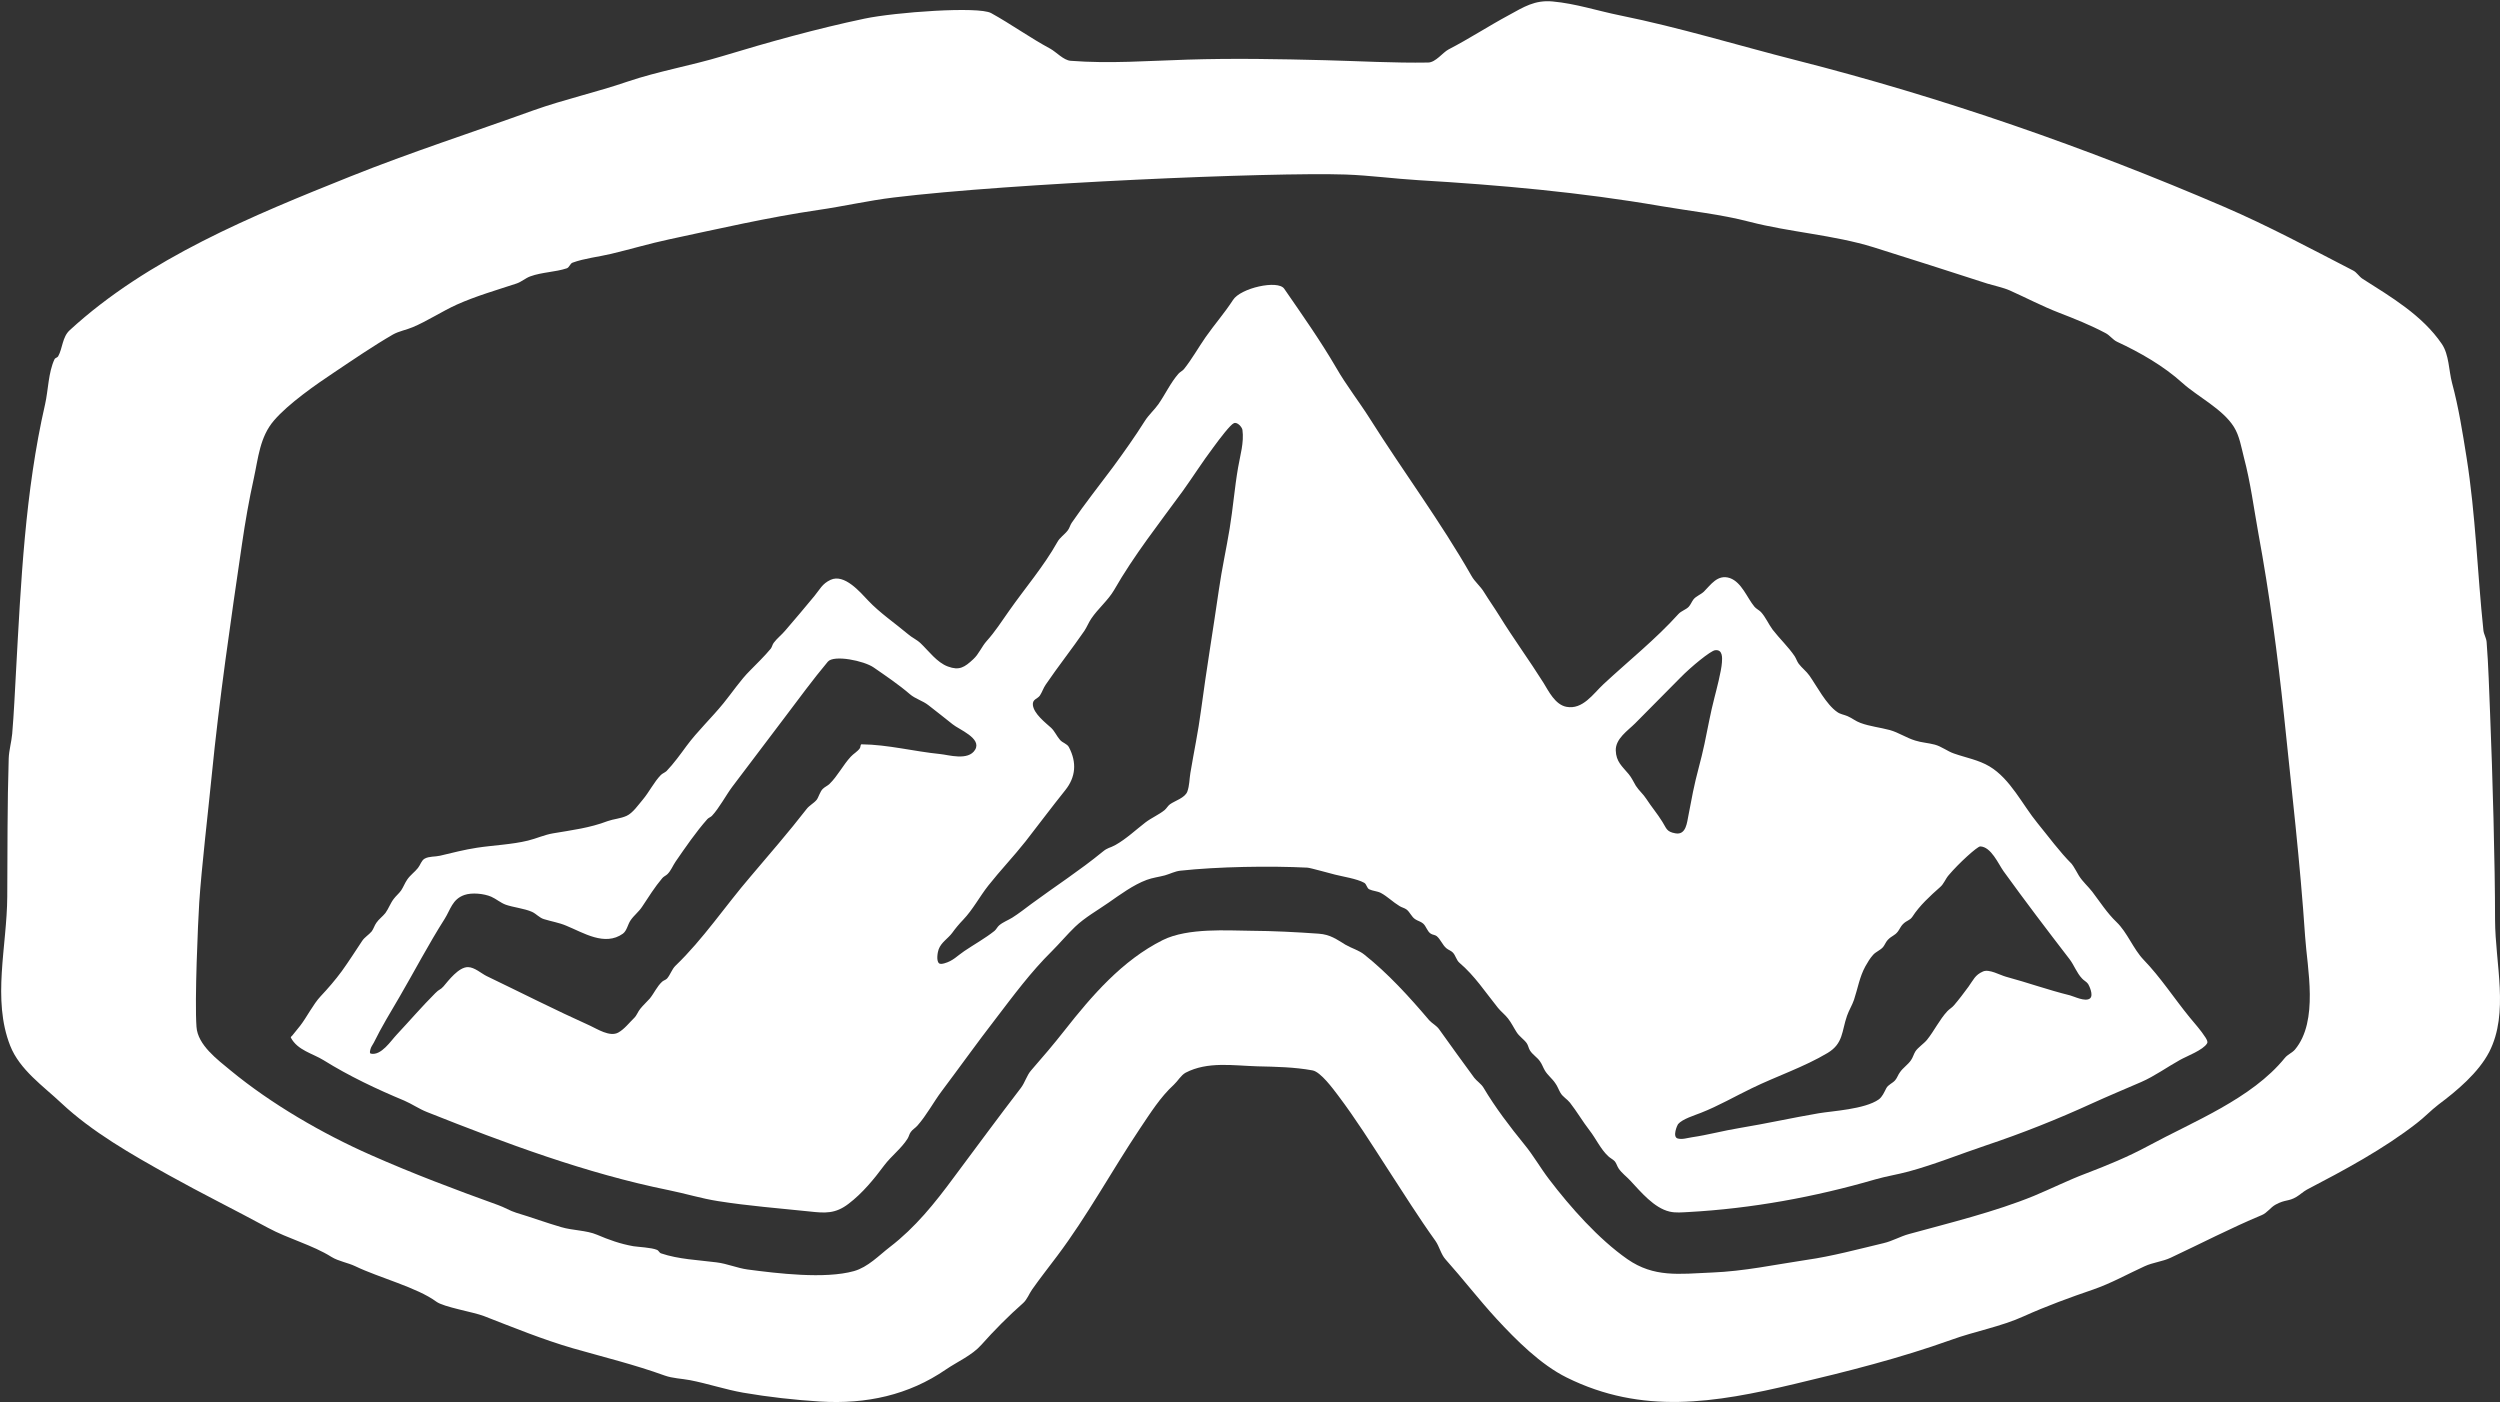
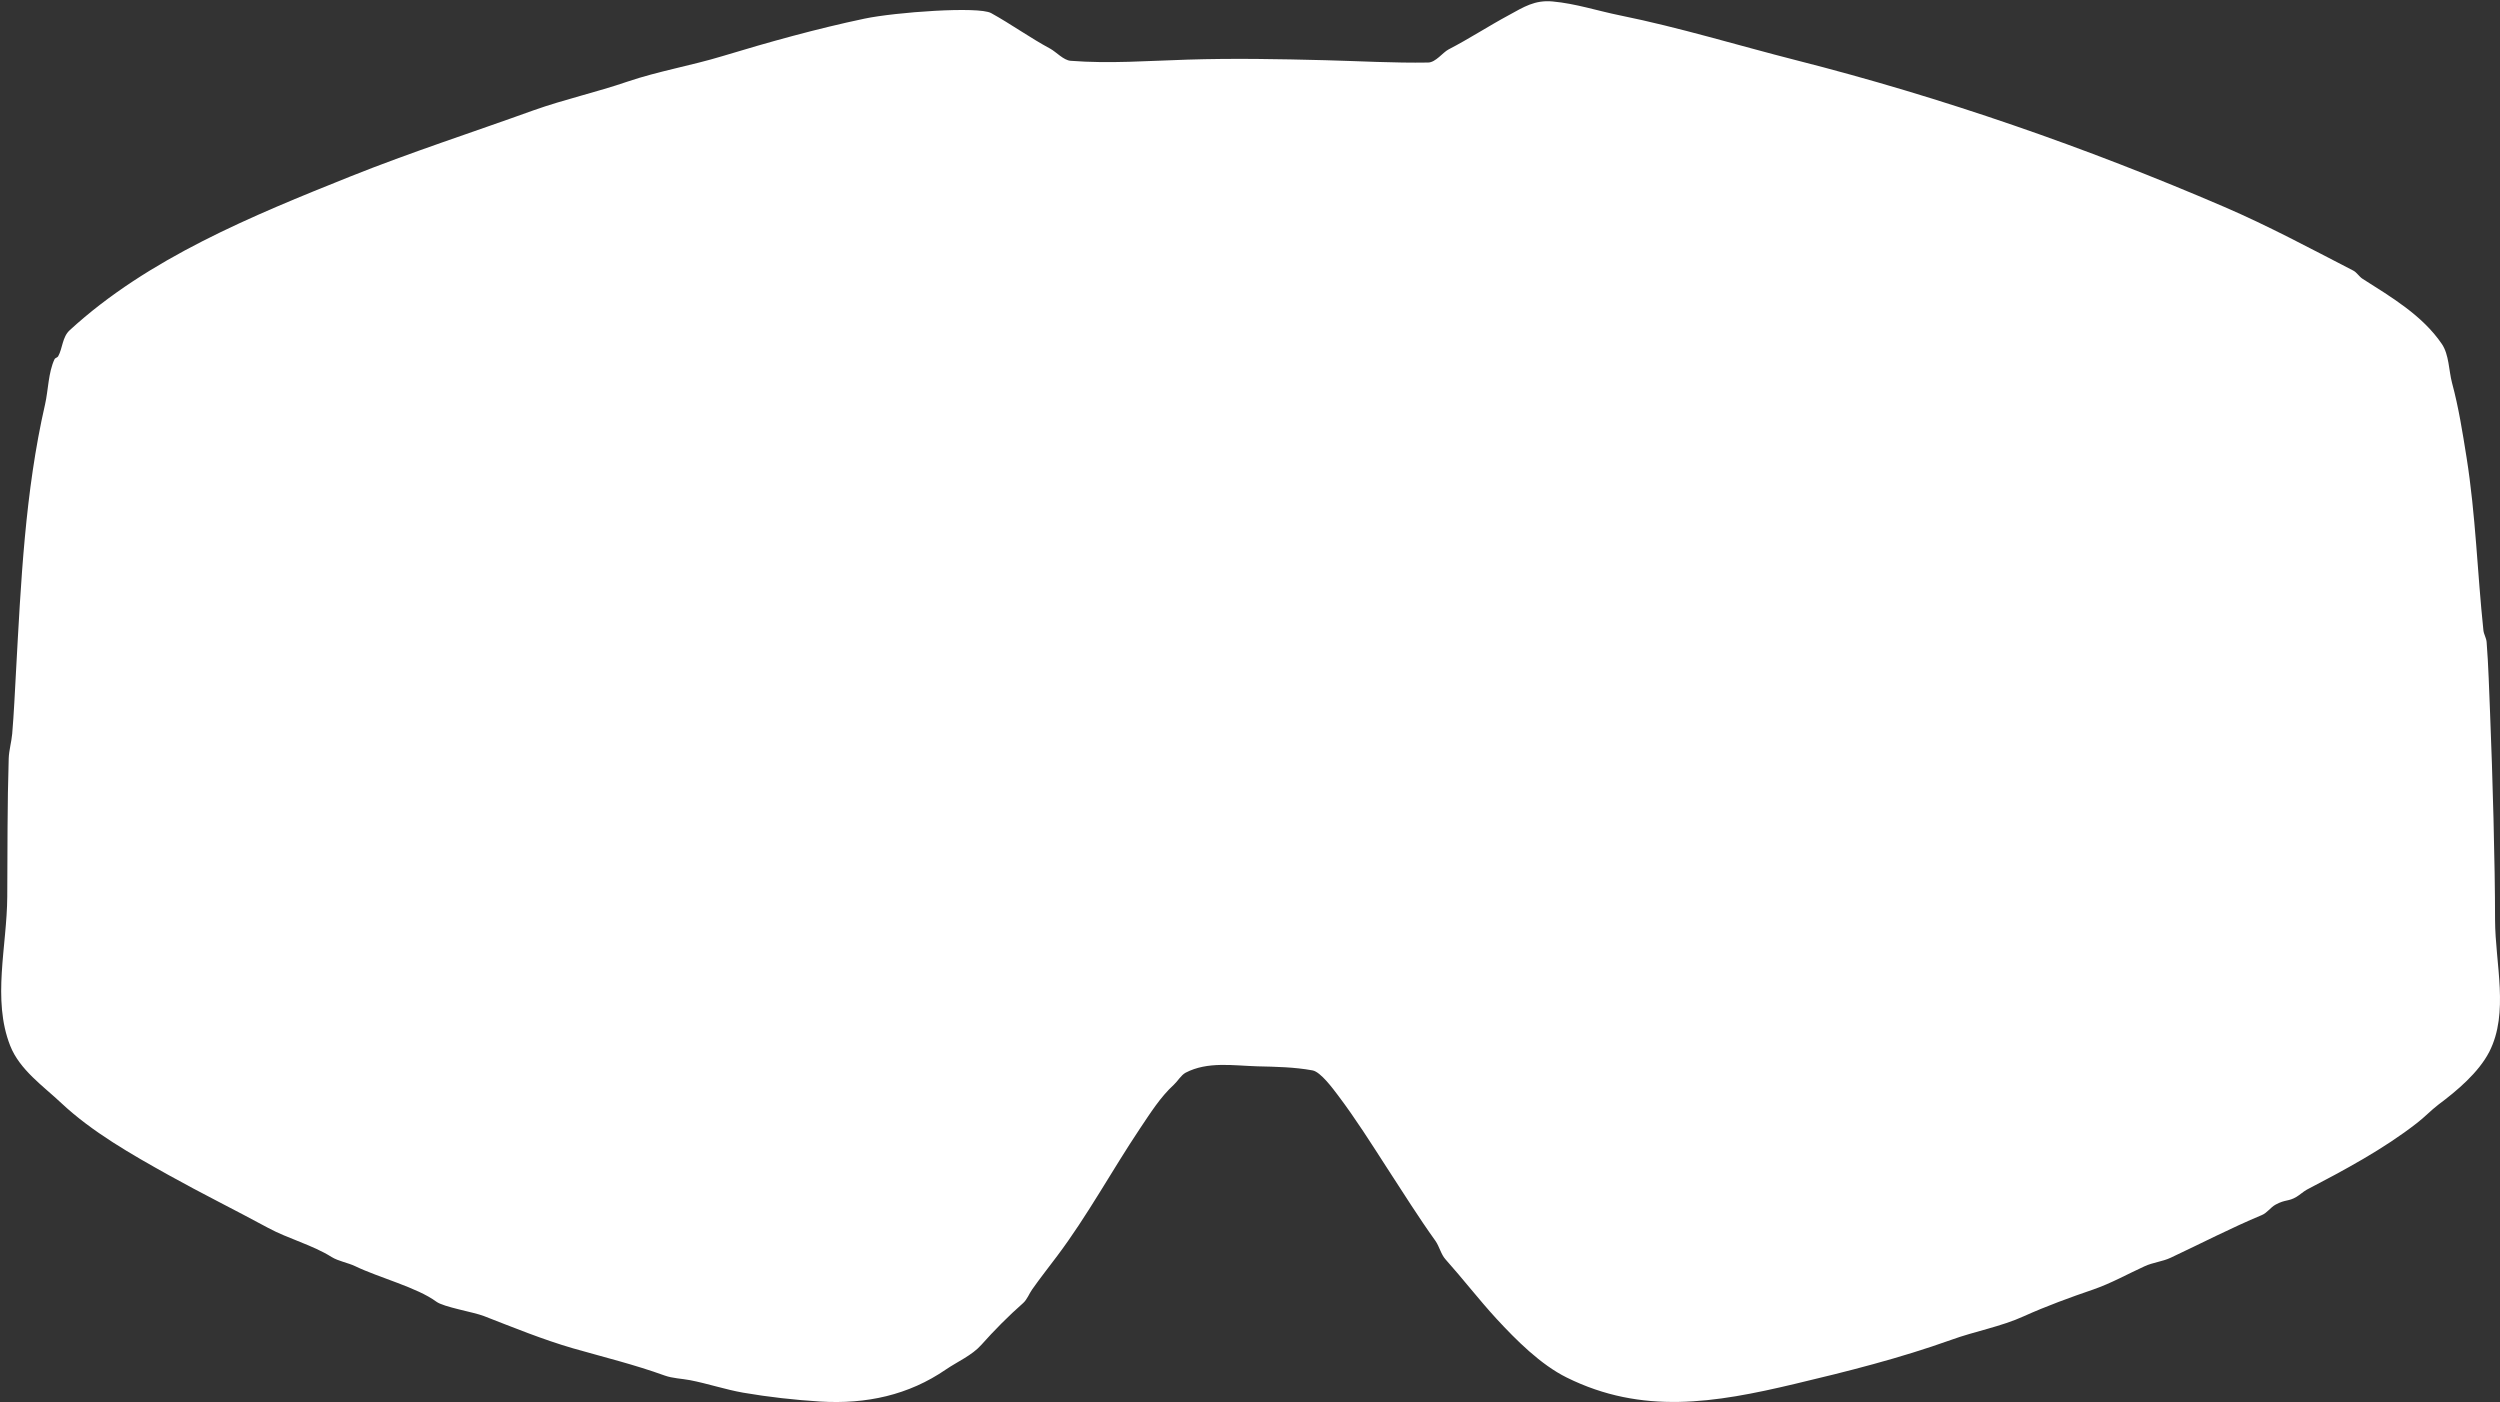
<svg xmlns="http://www.w3.org/2000/svg" version="1.2" viewBox="0 0 1719 964" width="1719" height="964">
  <rect x="0" y="0" width="1719" height="964" fill="#333333" stroke="none" />
  <title>snowtricks-logo-svg</title>
  <style>
		.s0 { fill: #ffffff } 
	</style>
-   <path id="Calque 2" fill-rule="evenodd" class="s0" d="m681.5 9c13.9 7.7 26.6 16.9 40.7 24.5 4 2.2 9.1 7.9 13.9 8.3 26.8 2.1 53.6 0 80.4-0.8 31.6-1 63.2-0.4 94.7 0.4 23.6 0.6 47.2 2 70.8 1.6 5.2-0.1 10-6.9 14-9 14.3-7.4 27.2-15.9 41.5-23.6 10.2-5.6 17.8-10.5 30-9.4 16.2 1.5 30.7 6.4 46.5 9.6 40.9 8.3 80.6 20.5 121 30.8 100.7 25.6 199.2 59.9 294.5 100.9 30.2 13 59.2 28.6 88.5 43.7 2.6 1.3 4.1 4.2 6.5 5.7 19.6 12.5 41.1 25.1 54.5 44.8 5 7.3 4.8 18.4 7 26.7 4.6 17.1 7.2 33.8 10 51.3 6.3 39.6 7.4 79.2 11.6 119 0.3 2.7 2 5.2 2.2 8 1.3 16.5 1.7 33 2.4 49.5 1.7 41.9 3.4 102.7 3.4 141.5 0.1 30.3 9.8 63.8-4 90.8-7.4 14.3-22.3 26.8-34.9 36.2-5.1 3.9-9.7 8.8-14.8 12.7-22.9 17.9-50.2 32.5-75.7 45.8-2.5 1.4-4.7 3.5-7.2 5-5.6 3.3-7.5 1.6-14.3 5.3-3.5 1.9-5.8 5.7-9.5 7.2-21.1 8.8-41.7 19.5-62.6 29.3-5.7 2.7-12.2 3.2-18 5.9-11.6 5.3-23 11.7-35.1 15.9-16.1 5.5-32.5 11.5-47.8 18.4-15.7 7.2-33.9 10.4-50.1 16.3-35.2 12.6-71.3 21.7-107.6 30.3-55.1 13.1-104.8 21.3-156.7-4.4-18-8.9-34.8-25.8-48.3-40.4-12.2-13.3-23.2-27.6-35-40.8-3.2-3.5-4.2-8.8-7-12.8-11.7-16.3-22.1-33-33-49.7-11.1-17.2-21.8-34.2-34.1-50.5-3.2-4.2-11.8-16-17.4-17-12.5-2.3-25.3-2.5-38-2.8-16.8-0.5-34.1-3.5-49.3 4.4-3.2 1.8-5.4 5.8-8 8.2-9.4 8.6-16.3 19.7-23.5 30.4-19.3 28.9-35.9 59.6-56.7 87.3-5.7 7.6-11.7 15.2-17.2 23-2.2 3.1-3.5 7-6.3 9.5-10 8.8-20 18.9-28.8 28.8-6.3 7.1-16.4 11.5-24.2 16.8-25.7 17.7-54.8 24-86.5 22.1-17.6-1.1-35.6-3.1-53-6.1-12.4-2.2-24.2-6.2-36.5-8.6-5.8-1.1-11.9-1.2-17.5-3.2-20.4-7.4-42-12.7-63-18.7-20.7-6-41.2-14.4-61.3-22.2-7.2-2.8-27.6-6.1-32.7-9.9-13.1-9.7-39.4-16.5-55.6-24.3-5.2-2.5-11.5-3.4-16.4-6.4-13.2-8.3-29.8-12.5-43.8-20.1-22.7-12.3-45.6-23.6-68.2-36.2-25.3-14.1-52.6-29.6-73.8-49.5-12.4-11.7-28.7-22.9-35.2-39.5-12.5-31.8-2.2-68.3-2-102.5 0.2-31.7 0-63.3 1-95 0.2-5.7 1.9-11.3 2.4-17 1.2-14.1 1.8-28.3 2.6-42.5 3.4-61.6 6.2-123.7 20-184 2.2-9.6 2.2-21.9 6.5-31 0.5-1 2-1.1 2.5-2 3.1-5.6 2.8-13.3 8-18 53.8-49.4 125.6-78.7 193-105.7 41.5-16.6 83.9-30.3 126-45.5 21.1-7.5 43.3-12.4 64.5-19.7 21.3-7.2 43.8-11 65.2-17.5 32-9.7 65-18.9 97.8-25.8 20.9-4.4 78.4-8.6 87-3.8zm-67 126.8c-17.4 2.1-34.6 6.1-52 8.6-34.7 5.1-68.3 12.9-102.5 20.2-13.6 2.9-26.5 6.8-40 10-8.4 2-18.1 3-26.3 6-1.7 0.6-2.2 3.3-4 3.9-7.8 2.6-17 2.6-25 5.5-3.4 1.2-6.2 3.9-9.7 5-13.6 4.5-27.6 8.5-40.8 14.4-10 4.5-20.6 11.5-30.5 15.6-4.2 1.8-9.4 2.7-13.5 5-13.8 8-27.2 17.2-40.5 26.1-12.5 8.3-31.4 21.5-41.2 32.9-9.9 11.4-10.9 25.9-14 40-3.3 14.9-5.9 29.9-8.1 45-7.8 53.2-15.6 106.4-20.9 160-2.4 24.3-6.9 62.4-8.5 86.5-0.9 14.3-3.2 67.3-1.9 85.5 0.8 12.6 14.6 22.7 23.4 30 28 23.1 63.4 43.6 96.5 58.2 28.7 12.7 57.8 23.7 87.5 34.4 4.3 1.5 8.2 4 12.5 5.3 10.4 3.1 20.6 6.9 31 9.9 7.7 2.3 17.2 2.1 24.5 5.2 8.2 3.5 16 6.3 25 7.9 3.1 0.5 12.5 0.9 16.2 2.5 1.2 0.4 1.6 2 2.8 2.4 12 4.1 25.8 4.6 38.2 6.2 7.3 0.9 14.1 3.9 21.3 4.9 20.5 2.7 53.2 6.7 73.2 1.1 9.6-2.7 17.2-10.8 24.6-16.5 17.5-13.4 30.9-30.1 44.1-48 15.3-20.5 30.5-41.2 46.1-61.5 2.8-3.7 4-8.6 7-12 7.7-8.8 15.7-18.2 23-27.5 18.7-23.8 39.7-48.2 67.5-62.1 17.3-8.6 45-6.5 60.5-6.4 15.6 0.1 31.2 0.9 46.7 2 8.2 0.6 12.3 3.9 18.8 7.8 3.9 2.2 9 3.7 12.5 6.5 16.5 13.1 31.2 29.3 44.7 45.2 2.1 2.3 5.1 3.7 6.9 6.3 8 11.1 16 22.4 24.1 33.3 1.5 2 4.8 4.2 6.3 6.7 8.1 13.7 18.2 26.9 28.2 39.2 6.1 7.4 11 16.1 16.9 23.8 14.6 19.2 34.1 41.2 53.9 55 18.3 12.7 35.4 10.2 58 9.2 22.5-0.9 43.1-5.4 65.2-8.7 17.1-2.4 36.1-7.5 52.9-11.5 6.1-1.4 11.6-4.7 17.6-6.3 27.7-7.6 59.2-15.3 85.8-26.2 11.8-4.9 23.6-10.8 35.5-15.3 14.7-5.6 29.1-11.5 43-19 31-16.8 71.3-32.5 94-60.5 1.9-2.4 5-3.5 7-5.8 16.5-19.7 8.4-56.2 7-77.7-3.4-50.8-9.3-101.2-14.5-151.8-4.4-41.8-10-83.9-17.6-125.2-3.2-17.7-5.4-35.1-10-52.5-1.8-7-3-14.8-6.9-21-7.7-12.3-25.1-20.9-35.4-30.2-12.9-11.7-29.2-21-44.9-28.3-3-1.4-5-4.5-8-6-10.4-5.5-20.9-9.7-32-14-11.4-4.4-22.6-10.3-33.8-15.3-4.2-1.9-11.2-3.4-15.4-4.7-26.1-8.4-52.3-16.9-78.3-25-27.5-8.5-57.4-10.3-85.2-17.5-19.9-5.2-40.6-7.3-61-10.8-54.9-9.5-110.9-14.5-166.5-17.8-16.8-1-33.5-3.3-50.3-3.9-51.2-1.7-230.3 6-310.7 15.8z" />
-   <path id="Calque 1" fill-rule="evenodd" class="s0" d="m883 198.5c12.2 17.7 24.9 35.7 35.8 54.4 7 12.2 15.7 23.2 23.2 35.1 22.9 36.3 48.7 70.9 69.8 108 2.3 4.1 6.3 7.2 8.7 11.3 3.4 5.5 7.1 10.7 10.5 16.2 9.7 15.7 20.5 30.4 30.3 46 3.5 5.7 8 15 15.7 16.5 11.3 2.2 18.5-9 25.5-15.5 17.2-16 35.9-30.9 51.6-48.3 1.9-2.1 5-2.9 7-4.9 1.4-1.5 2.1-3.5 3.3-5.1 1.8-2.3 5-3.3 7.2-5.4 4.6-4.5 9.4-12.2 17.9-9.3 8.1 2.9 11.8 13.6 16.8 19.6 1.2 1.5 3.1 2.3 4.5 3.7 3.3 3.6 5.2 8.3 8.1 12.2 4.7 6.1 10.8 11.8 15.1 18.2 1.1 1.7 1.6 3.6 2.8 5.2 2.2 2.9 5.3 5.2 7.4 8.2 5 7.1 11.5 19.8 19.1 25 2 1.5 4.7 1.8 7 2.8 3.1 1.3 5.8 3.6 9 4.7 6.5 2.4 13.5 3.1 20.2 4.9 6 1.7 11.4 5.4 17.4 7.2 4.3 1.4 8.9 1.6 13.4 2.8 4.6 1.2 8.8 4.6 13.2 6.1 8.2 2.9 17 4.4 24.5 8.9 14.4 8.6 22.7 26.5 33 39 7.7 9.4 15.1 19.6 23.5 28 1 1 4.9 8.1 5 8.2 2.6 4.1 6.2 7.2 9.1 10.9 5.4 7.1 10.3 14.8 16.7 20.9 7.5 7.2 11.5 18.5 18.7 26 11.6 12 20.9 26.4 31.5 39.4 3.8 4.6 7.8 9 11 14 0.7 1.2 1.8 2.8 1.1 4-2.6 4.6-14.2 8.9-18.6 11.4-8.7 4.8-17.5 11.2-26.7 15.2-11.3 4.9-22.6 9.6-33.8 14.7-23.8 10.9-48.2 20.6-73 28.9-17.6 5.9-35 13-53 17.9-7.7 2.1-15.6 3.3-23.2 5.5-41.6 12.1-84.8 20-128.3 22.4-4.3 0.2-8.8 0.7-13-0.3-10.7-2.5-19.8-13.6-27-21.3-2.6-2.8-5.8-5.1-8-8.3-1.1-1.6-1.5-3.6-2.7-5-1.3-1.4-3.2-2.2-4.5-3.5-5.2-4.8-8.5-12.2-12.8-17.7-4.8-6.2-8.8-13.1-13.5-19.1-1.9-2.4-4.9-4-6.5-6.7-1.3-2.2-2.1-4.7-3.6-6.7-2.1-3.2-5.3-5.5-7.2-8.8-1.2-2-1.9-4.3-3.3-6.2-1.9-2.8-5.1-4.6-6.9-7.5-1-1.6-1.2-3.6-2.3-5.1-2-2.7-5.1-4.6-6.9-7.5-2-3.1-3.6-6.5-5.9-9.4-2.1-2.7-4.8-4.7-6.9-7.3-8.7-10.8-16-22.1-26.5-31-2.1-1.8-2.6-5-4.5-7-1.2-1.3-3.1-1.8-4.5-3-2.7-2.3-3.9-6-6.6-8.3-1.1-0.9-2.9-0.9-4.1-1.7-2.5-1.6-3.1-5.1-5.3-7-1.6-1.4-3.8-1.8-5.5-3-2.4-1.6-3.5-4.7-5.7-6.5-1.5-1.2-3.5-1.5-5-2.5-4.5-2.7-8.2-6.5-12.8-9-2.5-1.3-5.5-1.3-8-2.5-1.7-0.8-1.8-3.6-3.5-4.5-5-2.8-15-4.3-20-5.6-2.2-0.5-17.1-4.7-19-4.8-25.4-1.3-61.9-0.7-87.5 2.1-3.6 0.4-7 2.2-10.5 3.2-4.1 1.1-8.5 1.6-12.5 3.1-9.2 3.4-18.4 10.2-26.3 15.7-7.6 5.3-16.2 10.1-23 16.6-5.4 5.2-10.5 11.3-15.9 16.7-14.6 14.4-26.5 30.6-38.9 46.8-12.6 16.3-24.5 33-36.9 49.5-5.7 7.6-10.4 16.6-16.7 23.7-1.4 1.6-3.3 2.6-4.5 4.3-1.1 1.4-1.3 3.2-2.3 4.7-4.2 6.7-11.2 11.9-16 18.3-7 9.4-14.9 19.1-24.5 26.4-9.1 7-16.2 6.5-27 5.3-21-2.2-41.9-3.8-62.7-7.1-11.6-1.8-22.4-5.2-33.8-7.5-57.2-11.6-112.4-32.3-166.5-53.8-5.3-2.1-10.2-5.5-15.5-7.8-19-7.9-38-16.9-55.5-27.8-7.6-4.7-17.9-6.8-22.5-15.5-0.3-0.5 0.6-1 1-1.5 1.8-2.3 3.6-4.5 5.4-6.7 4.5-5.8 9-14.9 14.1-20.3 5-5.3 10-11.1 14.5-17.2 4.9-6.8 9.4-13.9 14-20.8 1.7-2.6 4.6-4.2 6.6-6.6 1.3-1.8 1.9-4.1 3.2-5.9 1.7-2.5 4.3-4.3 6.2-6.7 2.2-3 3.5-6.9 5.8-9.8 1.5-2 3.5-3.6 5-5.7 1.6-2.4 2.6-5.2 4.2-7.5 2.1-3.1 5.2-5.2 7.4-8 1.7-2.1 2.3-5.1 4.6-6.4 3.1-1.7 7-1.2 10.5-2 8.5-2 16.9-4.2 25.5-5.5 11.1-1.7 24-2.2 35-4.9 5.8-1.4 11.3-4 17.3-5 13-2.2 25.2-3.7 37.5-8.4 4.2-1.5 8.8-1.7 13-3.6 4.3-1.9 8.2-7.7 11.2-11.2 4.3-5.1 7.8-12.2 12.3-16.8 1.1-1.2 2.8-1.7 4-2.8 4.9-5.1 9.6-11.6 13.7-17.2 7.6-10.3 17.4-19.5 25.5-29.5 5.9-7.2 11.7-16 18.3-22.5 4.6-4.7 9.9-9.8 14.2-15 0.9-1.2 1.1-2.8 2-4 2.3-3.1 5.5-5.5 8-8.5 6.8-7.8 13.4-15.8 20-23.7 3.8-4.6 5.3-8.4 11.1-11.1 9.5-4.4 20.3 8.4 25.9 14.3 7.8 8.3 18.5 15.6 27.3 23 2.7 2.4 6.1 3.8 8.7 6.3 5.4 5.1 11.3 13.3 18.8 16 7.8 2.9 11.4 0.6 17.5-5.1 3.8-3.5 5.7-8.6 9.2-12.5 5.6-6.2 10.3-13.5 15.3-20.6 11-15.7 23.9-30.7 33.2-47.3 1.7-3.2 5-5.2 7.2-8.1 1.2-1.5 1.6-3.6 2.7-5.2 8.9-13 18.9-25.6 28.3-38.2 7.7-10.5 15.3-21.2 22.1-32 2.6-4.1 6.6-7.6 9.3-11.5 4.6-6.6 8.4-14.8 13.7-20.8 1-1.2 2.7-1.9 3.8-3.2 5.5-6.9 9.9-14.8 14.9-22 6.1-8.7 13.1-16.7 18.8-25.5 5.2-8.3 30.9-14 35.2-7.8zm-48.7 109.1c-7.4 9.8-13.9 20.1-21 30-16.2 22.2-33.7 44.4-47.3 68.2-4.1 7-11 12.7-15.6 19.5-1.8 2.6-3 5.8-4.8 8.5-8.6 12.5-18.1 24.5-26.6 37-1.6 2.3-2.4 5.1-4 7.5-1.7 2.4-5.2 2.4-4.8 6.5 0.7 6 8.5 12 12.6 15.7 2.5 2.4 3.8 5.7 6.1 8.3 1.7 2 4.9 2.6 6.1 5 5.5 10.5 4.7 20.5-2.5 29.5-9.3 11.6-18.1 23.4-27.3 35.2-8.2 10.4-17.5 20.1-25.7 30.5-5.9 7.5-10.6 16.5-17.2 23.4-2.8 2.9-5.3 5.9-7.6 9.1-2.9 3.9-7.5 6.4-9.3 11.3-0.6 1.6-1.8 7.6 0.2 9.5 0.9 0.8 2.5 0.4 3.7 0.1 6.1-1.7 8.8-5.1 13.7-8.4 6.8-4.6 14.4-8.8 20.8-13.9 1.3-1.1 2-2.8 3.2-3.8 2.7-2.3 6.1-3.5 9-5.3 4.6-2.9 8.9-6.3 13.2-9.5 16.3-12 33.3-23 48.8-35.7 4-3.3 4.7-2.4 9-4.8 7.3-4.1 14-10.4 20.6-15.5 4.2-3.2 9.1-5.2 13.2-8.5 1.4-1.2 2.2-2.9 3.7-4 3.4-2.4 10.3-4.4 11.9-8.7 1.5-4.1 1.4-8.6 2.1-12.8 2.4-14.4 5.4-28.5 7.3-43 3.7-27.8 8.3-55.3 12.3-83 2-14.1 5.1-28 7.4-42 2.3-13.9 3.4-28.1 5.8-42 1.4-8.2 4.2-17.3 3-25.9-0.2-1.7-3.4-5.7-5.9-4.6-2.4 1-9.5 10.3-14.1 16.6zm-265.1 147.4c-10.3 12.3-20 25.6-29.7 38.4-12 15.9-23.9 31.7-36 47.6-4.2 5.6-9 14.7-14 20-0.9 0.9-2.3 1.3-3.1 2.2-7.9 8.9-15.2 19.6-21.9 29.3-1.9 2.8-3.1 6.1-5.5 8.5-1.1 1.1-2.6 1.6-3.6 2.8-5.1 6-9.6 13.2-13.9 19.7-2.2 3.4-5.6 5.9-7.9 9.3-2 2.9-2.5 7.1-5.3 9.2-12.5 8.9-27.2-0.7-39-5.5-4.9-2.1-10.2-2.9-15.3-4.5-3.1-0.9-5.3-3.7-8.2-5-5.1-2.3-12.9-3.1-18-4.9-3.6-1.3-6.6-4-10-5.5-5.1-2.2-13.4-3-18.5-1.2-8.3 2.9-9.5 10-13.6 16.5-11 17.3-20.5 35.5-30.9 53.4-6.1 10.4-12.5 20.9-17.8 31.7-0.7 1.4-1.8 2.7-2.2 4.2-0.3 1.1-0.9 3 0.2 3.3 7.2 1.5 13.7-8.8 17.8-13.1 8.8-9.4 17.3-19.3 26.5-28.5 2.8-2.9 3.4-2.1 5.6-4.6 3.5-4.1 10.5-13.4 16.9-13.3 4.4 0 9.4 4.5 12.7 6.1 23.7 11.4 47.3 23.4 71.3 34.2 4.8 2.2 13.5 7.9 19.3 4.7 4.3-2.4 7.4-6.6 10.9-10 1.9-1.8 2.6-4.4 4.3-6.4 2-2.5 4.4-4.6 6.5-7 3-3.7 4.9-8.3 8.5-11.6 1-0.9 2.5-1.2 3.4-2.2 2.3-2.7 3.3-6.4 5.8-8.8 18.9-18.1 34.3-41.2 51.5-61.2 13.1-15.5 26.2-30.5 38.6-46.5 1.9-2.5 4.9-3.9 6.9-6.3 1.3-1.6 2.4-5.9 4.3-7.6 1.3-1.3 3.1-2 4.5-3.3 5.6-5.4 9.4-13.1 14.7-18.8 1.9-2.1 4.7-3.5 6.3-5.9 0.5-0.8 0.2-2.7 1.2-2.6 18.1 0.2 35.9 4.9 54 6.7 5.5 0.5 19.3 4.9 24-3 4.7-7.9-11.2-13.9-15.5-17.5-5.5-4.5-11-8.6-16.5-13-4-3.2-9.1-4.4-12.9-7.7-7.8-6.7-16.3-12.4-24.8-18.3-6.7-4.7-27.5-8.9-31.6-4zm586.1 11.1q-15.5 15.7-31 31.3c-5 5-13.5 10.5-13.3 18.6 0.2 7.8 4.5 11 8.9 16.3 2 2.4 3.3 5.3 4.9 8 2.2 3.4 5.1 5.7 7.2 9 3.5 5.4 7.6 10.2 11 15.7 2.9 4.5 2.7 6.9 9 8 7.5 1.4 8-7.8 9-12.5 1.1-5.3 2-10.7 3.1-16 2.2-11.1 5.6-21.9 7.9-33 2.3-10.8 4.1-21.3 6.9-32 1.2-4.7 4.7-17.9 5.1-24 0.2-2.9 0.7-9.1-4.7-8.4-3 0.3-16.5 11.3-24 19zm184.6 135.7c-2.2 2.5-3.3 6-5.9 8.2-6.7 5.9-14.2 12.8-19 20.3-1.9 2.8-3.7 2.3-6.6 5.2-1.4 1.4-2.2 3.4-3.4 5-2.3 3-4 2.7-7 5.8-1.3 1.4-2 3.4-3.2 4.9-1.9 2.2-4.9 3.2-6.8 5.3-2.2 2.4-3.8 5.2-5.4 8-4 7.3-5.2 15.2-7.8 23-1.3 3.8-3.5 7.2-4.8 11-3.7 10.6-2.5 19-13.3 25.5-16.2 9.7-35.2 16-52.2 24.3-11.6 5.6-23 12.2-35 16.9-4.2 1.7-12.7 4.2-15.7 7.8-0.5 0.6-4 8.6-0.3 9.8 3.1 0.9 6.5-0.3 9.8-0.8 11-1.6 21.9-4.6 33-6.4 18.2-3 36-7 54.2-10.1 9.3-1.6 31.6-2.7 41.3-9.5 2.5-1.8 3.8-5 5.2-7.7 1.3-2.5 4.3-3.4 6.1-5.5 1.4-1.6 2-3.8 3.3-5.5 2.1-3.1 5.5-5.2 7.6-8.3 1.3-1.8 1.8-4.1 3-6 1.7-2.7 5.9-5.4 8-8 5-6.2 8.6-13.9 14-19.7 1.4-1.5 3.3-2.5 4.6-4.1 3.2-3.7 6.9-8.6 9.9-12.7 3.4-4.7 4.5-8.1 10-10.5 4.2-1.9 11.7 2.5 15.8 3.6 14.8 4 29 9.1 44 12.8 2.8 0.7 10.6 4.7 13.8 2.1 2.6-2.2-0.6-8.8-1.3-9.9-1.1-1.6-3-2.4-4.2-3.8-3.7-3.9-5.4-9.1-8.6-13.3-15.4-20-30.6-40-45.4-60.5-3.5-4.9-8.5-16.8-16-17-2 0-14.9 11.7-21.7 19.8z" />
+   <path id="Calque 2" fill-rule="evenodd" class="s0" d="m681.5 9c13.9 7.7 26.6 16.9 40.7 24.5 4 2.2 9.1 7.9 13.9 8.3 26.8 2.1 53.6 0 80.4-0.8 31.6-1 63.2-0.4 94.7 0.4 23.6 0.6 47.2 2 70.8 1.6 5.2-0.1 10-6.9 14-9 14.3-7.4 27.2-15.9 41.5-23.6 10.2-5.6 17.8-10.5 30-9.4 16.2 1.5 30.7 6.4 46.5 9.6 40.9 8.3 80.6 20.5 121 30.8 100.7 25.6 199.2 59.9 294.5 100.9 30.2 13 59.2 28.6 88.5 43.7 2.6 1.3 4.1 4.2 6.5 5.7 19.6 12.5 41.1 25.1 54.5 44.8 5 7.3 4.8 18.4 7 26.7 4.6 17.1 7.2 33.8 10 51.3 6.3 39.6 7.4 79.2 11.6 119 0.3 2.7 2 5.2 2.2 8 1.3 16.5 1.7 33 2.4 49.5 1.7 41.9 3.4 102.7 3.4 141.5 0.1 30.3 9.8 63.8-4 90.8-7.4 14.3-22.3 26.8-34.9 36.2-5.1 3.9-9.7 8.8-14.8 12.7-22.9 17.9-50.2 32.5-75.7 45.8-2.5 1.4-4.7 3.5-7.2 5-5.6 3.3-7.5 1.6-14.3 5.3-3.5 1.9-5.8 5.7-9.5 7.2-21.1 8.8-41.7 19.5-62.6 29.3-5.7 2.7-12.2 3.2-18 5.9-11.6 5.3-23 11.7-35.1 15.9-16.1 5.5-32.5 11.5-47.8 18.4-15.7 7.2-33.9 10.4-50.1 16.3-35.2 12.6-71.3 21.7-107.6 30.3-55.1 13.1-104.8 21.3-156.7-4.4-18-8.9-34.8-25.8-48.3-40.4-12.2-13.3-23.2-27.6-35-40.8-3.2-3.5-4.2-8.8-7-12.8-11.7-16.3-22.1-33-33-49.7-11.1-17.2-21.8-34.2-34.1-50.5-3.2-4.2-11.8-16-17.4-17-12.5-2.3-25.3-2.5-38-2.8-16.8-0.5-34.1-3.5-49.3 4.4-3.2 1.8-5.4 5.8-8 8.2-9.4 8.6-16.3 19.7-23.5 30.4-19.3 28.9-35.9 59.6-56.7 87.3-5.7 7.6-11.7 15.2-17.2 23-2.2 3.1-3.5 7-6.3 9.5-10 8.8-20 18.9-28.8 28.8-6.3 7.1-16.4 11.5-24.2 16.8-25.7 17.7-54.8 24-86.5 22.1-17.6-1.1-35.6-3.1-53-6.1-12.4-2.2-24.2-6.2-36.5-8.6-5.8-1.1-11.9-1.2-17.5-3.2-20.4-7.4-42-12.7-63-18.7-20.7-6-41.2-14.4-61.3-22.2-7.2-2.8-27.6-6.1-32.7-9.9-13.1-9.7-39.4-16.5-55.6-24.3-5.2-2.5-11.5-3.4-16.4-6.4-13.2-8.3-29.8-12.5-43.8-20.1-22.7-12.3-45.6-23.6-68.2-36.2-25.3-14.1-52.6-29.6-73.8-49.5-12.4-11.7-28.7-22.9-35.2-39.5-12.5-31.8-2.2-68.3-2-102.5 0.2-31.7 0-63.3 1-95 0.2-5.7 1.9-11.3 2.4-17 1.2-14.1 1.8-28.3 2.6-42.5 3.4-61.6 6.2-123.7 20-184 2.2-9.6 2.2-21.9 6.5-31 0.5-1 2-1.1 2.5-2 3.1-5.6 2.8-13.3 8-18 53.8-49.4 125.6-78.7 193-105.7 41.5-16.6 83.9-30.3 126-45.5 21.1-7.5 43.3-12.4 64.5-19.7 21.3-7.2 43.8-11 65.2-17.5 32-9.7 65-18.9 97.8-25.8 20.9-4.4 78.4-8.6 87-3.8zm-67 126.8z" />
</svg>